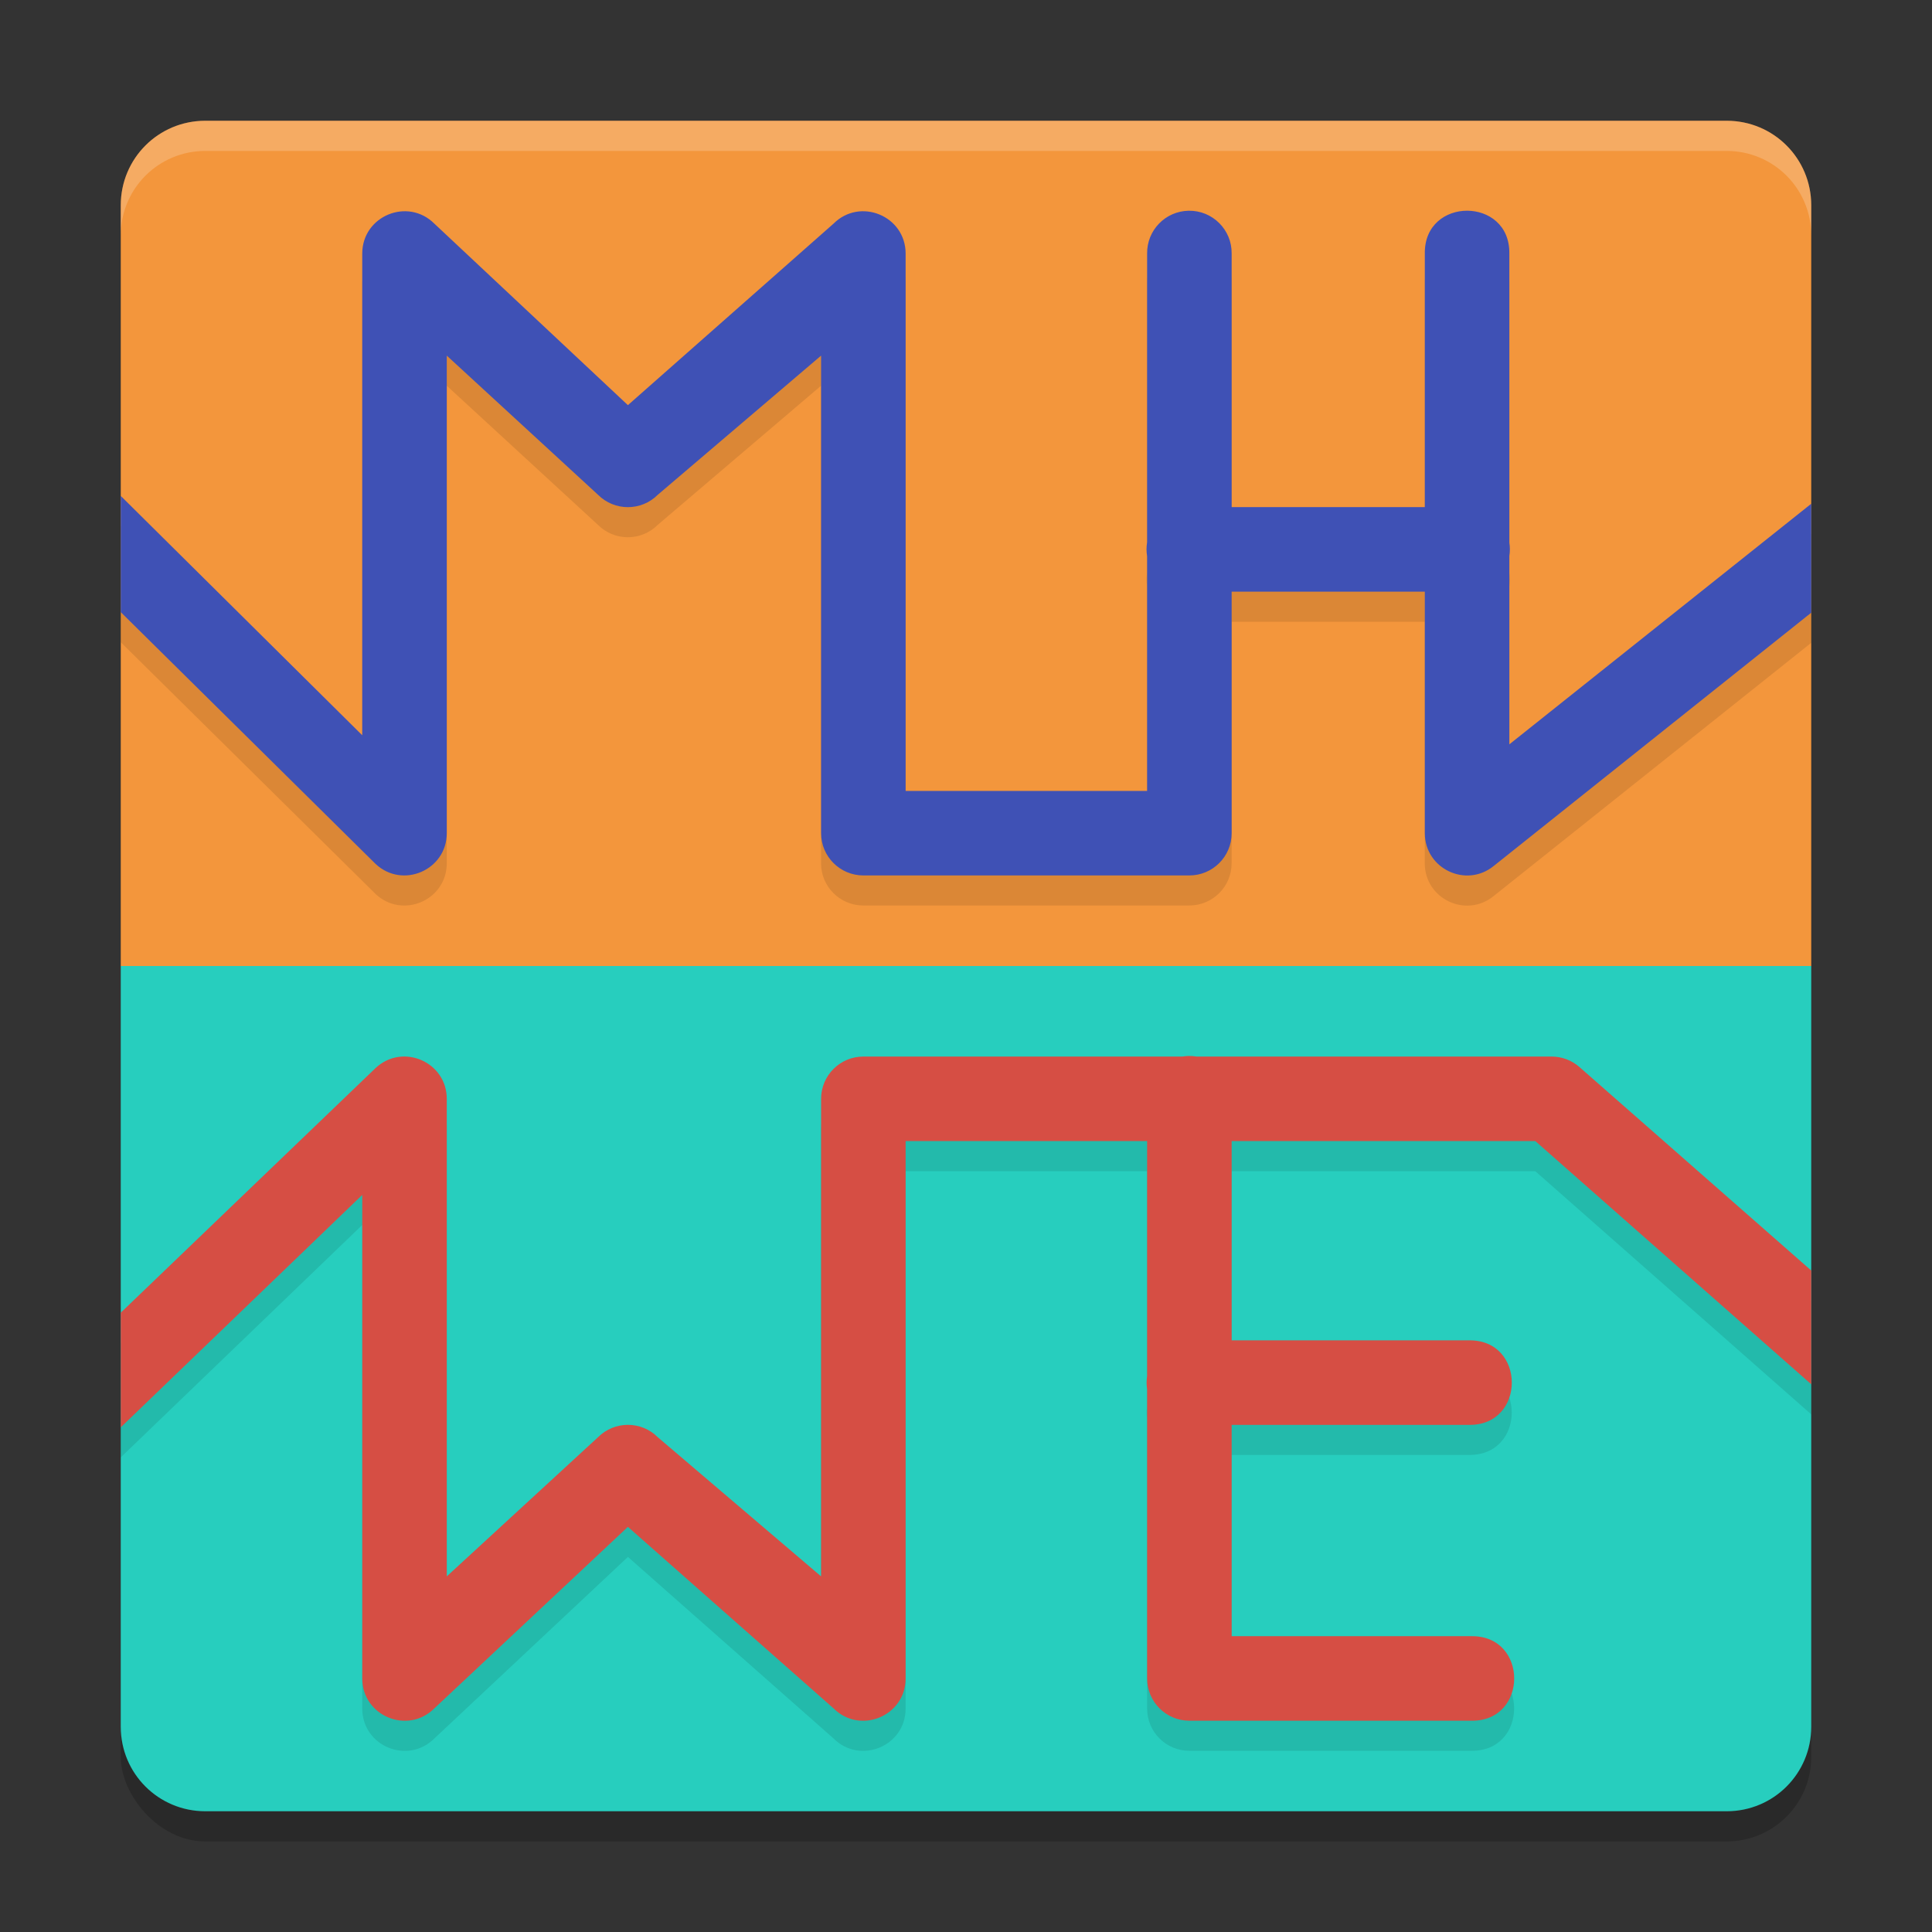
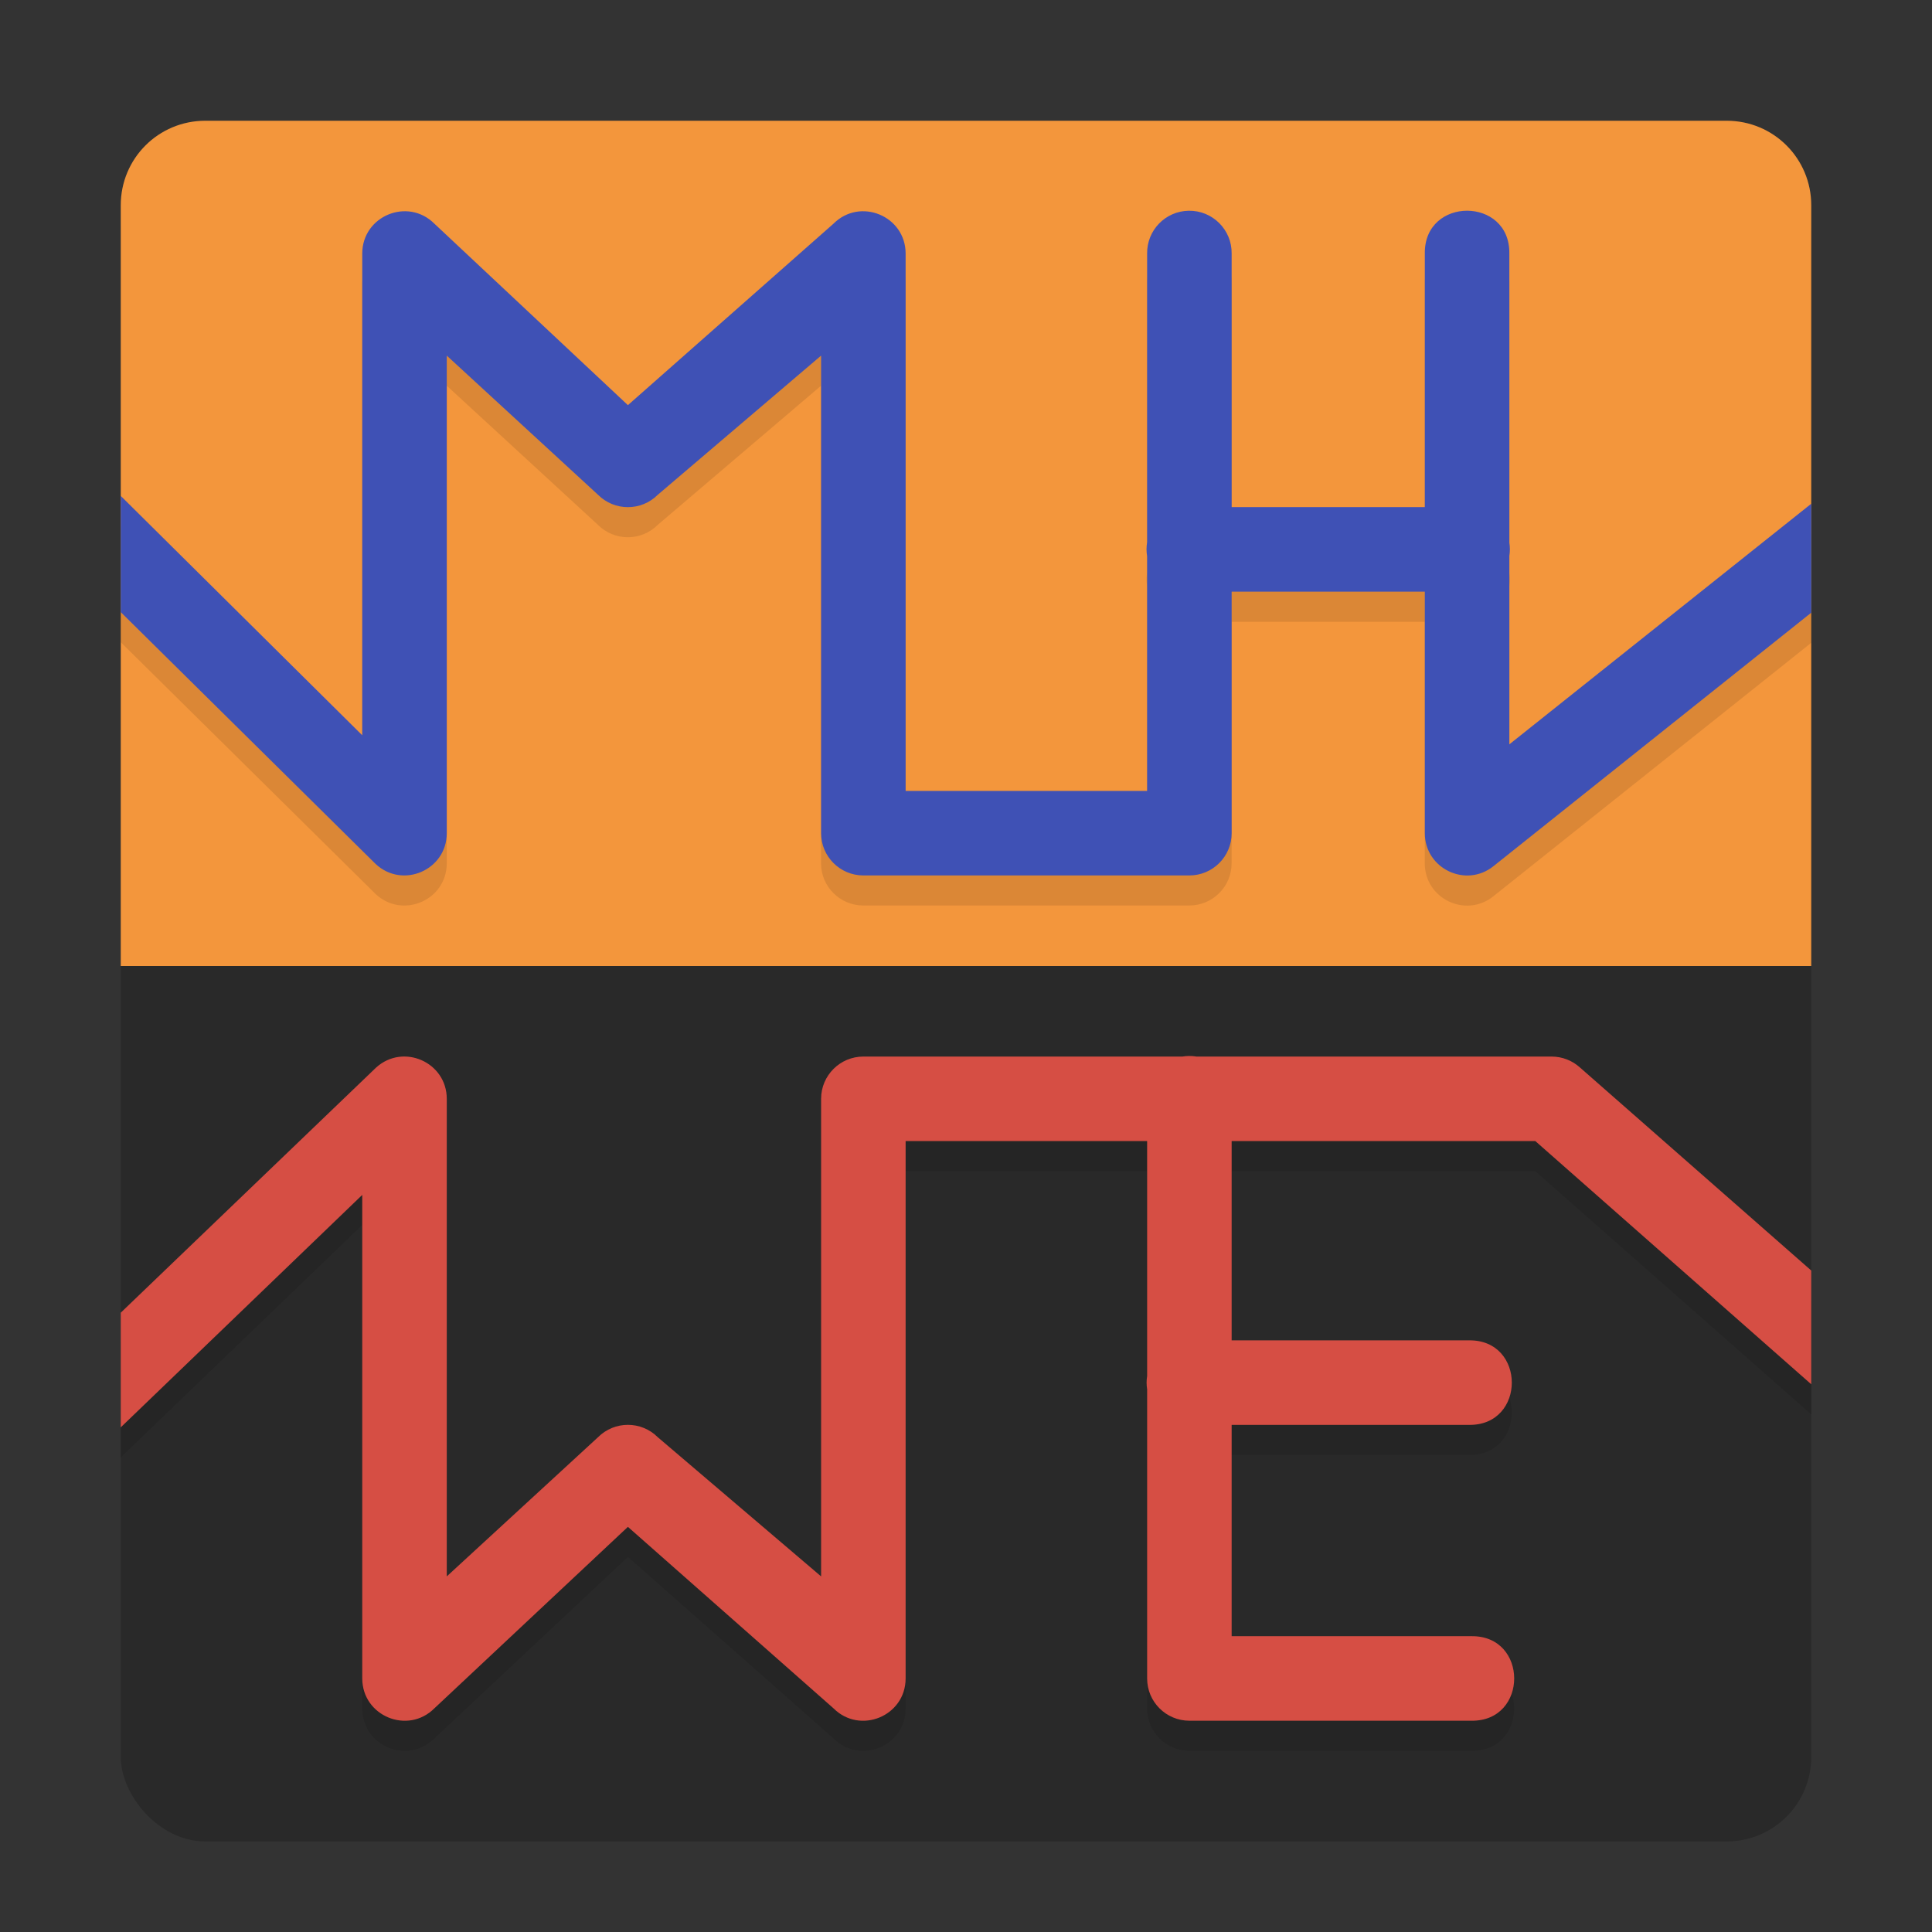
<svg xmlns="http://www.w3.org/2000/svg" width="64" height="64" version="1">
  <rect width="100%" height="100%" fill="#333333" stroke="none" />
  <rect style="opacity:0.2" width="56" height="56" x="4" y="5" rx="2.8" ry="2.8" />
  <path style="fill:#f3963c" d="M 6.8,4 C 5.249,4 4,5.249 4,6.8 V 32 H 60 V 6.8 C 60,5.249 58.751,4 57.2,4 Z" />
-   <path style="fill:#27cebe" d="M 60,32 V 57.2 C 60,58.751 58.751,60 57.2,60 H 6.8 C 5.249,60 4,58.751 4,57.2 V 32 Z" />
  <path style="opacity:0.1" d="M 39.379,7.977 C 38.607,7.989 37.989,8.627 38,9.399 v 9.558 c -0.026,0.155 -0.026,0.314 0,0.469 v 7.77 H 30 V 9.399 C 30,8.152 28.491,7.526 27.609,8.407 L 20.801,14.419 14.391,8.407 C 13.509,7.526 12,8.152 12,9.399 V 25.352 L 4,17.423 V 21.274 l 8.441,8.34 c 0.893,0.84 2.357,0.21 2.359,-1.016 V 12.778 l 5.008,4.609 c 0.547,0.547 1.434,0.547 1.98,0 l 5.41,-4.609 v 15.82 c 7.8e-5,0.773 0.629,1.398 1.402,1.398 h 10.797 c 0.773,-7.8e-5 1.402,-0.625 1.402,-1.398 v -8 h 6.398 v 8 c 8.44e-4,1.179 1.367,1.829 2.281,1.086 L 60,21.294 v -3.609 l -10,7.969 v -6.239 c 0.023,-0.145 0.023,-0.293 0,-0.438 V 9.399 c 0.027,-1.893 -2.828,-1.893 -2.801,0 V 17.797 H 40.801 V 9.399 c 0.011,-0.789 -0.633,-1.434 -1.422,-1.422 z m 0,28 c -0.07,0.001 -0.138,0.008 -0.207,0.02 H 28.602 c -0.773,7.8e-5 -1.402,0.625 -1.402,1.398 v 15.82 l -5.41,-4.609 c -0.547,-0.547 -1.434,-0.547 -1.98,0 l -5.008,4.609 V 37.396 c -0.001,-1.218 -1.45,-1.85 -2.348,-1.027 L 4,44.481 v 3.797 l 8,-7.699 v 16.02 c 4.89e-4,1.247 1.509,1.87 2.391,0.988 l 6.41,-6.012 6.809,6.012 C 28.491,58.468 30,57.846 30,56.599 v -17.801 h 8 v 7.781 c -0.023,0.145 -0.023,0.293 0,0.438 v 9.582 c 7.8e-5,0.773 0.625,1.398 1.398,1.398 h 9.34 c 1.893,0.027 1.893,-2.828 0,-2.801 h -7.938 v -7 h 7.859 c 1.893,0.027 1.893,-2.828 0,-2.801 H 40.801 V 38.798 H 50.859 L 60,46.853 v -3.77 L 52.336,36.356 c -0.257,-0.232 -0.591,-0.359 -0.938,-0.359 h -11.762 c -0.085,-0.014 -0.172,-0.021 -0.258,-0.02 z" />
  <path style="fill:#3f51b5" d="M 39.378,6.981 C 38.606,6.993 37.989,7.628 38,8.4 v 9.561 c -0.026,0.155 -0.026,0.313 0,0.468 v 7.771 H 30 V 8.4 C 30,7.153 28.492,6.529 27.61,7.41 L 20.8,13.421 14.39,7.41 C 13.508,6.529 12,7.153 12,8.4 V 24.357 L 4,16.427 v 3.85 l 8.44,8.34 c 0.893,0.84 2.358,0.209 2.36,-1.017 V 11.78 l 5.01,4.61 c 0.547,0.547 1.433,0.547 1.98,0 L 27.2,11.78 v 15.82 c 7.8e-5,0.773 0.627,1.4 1.4,1.4 h 10.8 c 0.773,-7.8e-5 1.4,-0.627 1.4,-1.4 v -8 h 6.399 v 8 c 8.44e-4,1.179 1.369,1.829 2.283,1.086 L 60,20.296 V 16.687 L 49.999,24.657 v -6.242 c 0.023,-0.145 0.023,-0.293 0,-0.438 V 8.4 c 0.027,-1.893 -2.827,-1.893 -2.8,0 V 16.799 H 40.8 V 8.4 C 40.811,7.611 40.167,6.969 39.378,6.981 Z" />
  <path style="fill:#d64e44" d="m 39.378,34.981 c -0.07,0.001 -0.139,0.008 -0.208,0.019 H 28.6 c -0.773,7.8e-5 -1.4,0.627 -1.4,1.4 v 15.82 l -5.41,-4.61 c -0.547,-0.547 -1.433,-0.547 -1.98,0 L 14.8,52.22 V 36.4 C 14.799,35.183 13.352,34.547 12.454,35.369 L 4,43.485 v 3.798 l 8,-7.7 v 16.017 c 4.89e-4,1.247 1.508,1.871 2.39,0.99 L 20.8,50.579 27.61,56.59 C 28.492,57.471 30,56.847 30,55.6 V 37.8 h 8 v 7.784 c -0.023,0.145 -0.023,0.293 0,0.438 v 9.579 c 7.8e-5,0.773 0.627,1.4 1.4,1.4 h 9.34 c 1.893,0.027 1.893,-2.827 0,-2.8 H 40.8 v -7 h 7.861 c 1.893,0.027 1.893,-2.827 0,-2.8 H 40.8 V 37.8 H 50.86 L 60,45.856 V 42.088 L 52.337,35.361 C 52.08,35.129 51.746,35 51.399,35 h -11.764 c -0.085,-0.014 -0.171,-0.021 -0.257,-0.019 z" />
-   <path style="opacity:0.2;fill:#ffffff" d="M 6.801 4 C 5.25 4 4 5.25 4 6.801 L 4 7.801 C 4 6.25 5.25 5 6.801 5 L 57.199 5 C 58.75 5 60 6.25 60 7.801 L 60 6.801 C 60 5.25 58.75 4 57.199 4 L 6.801 4 z" />
</svg>